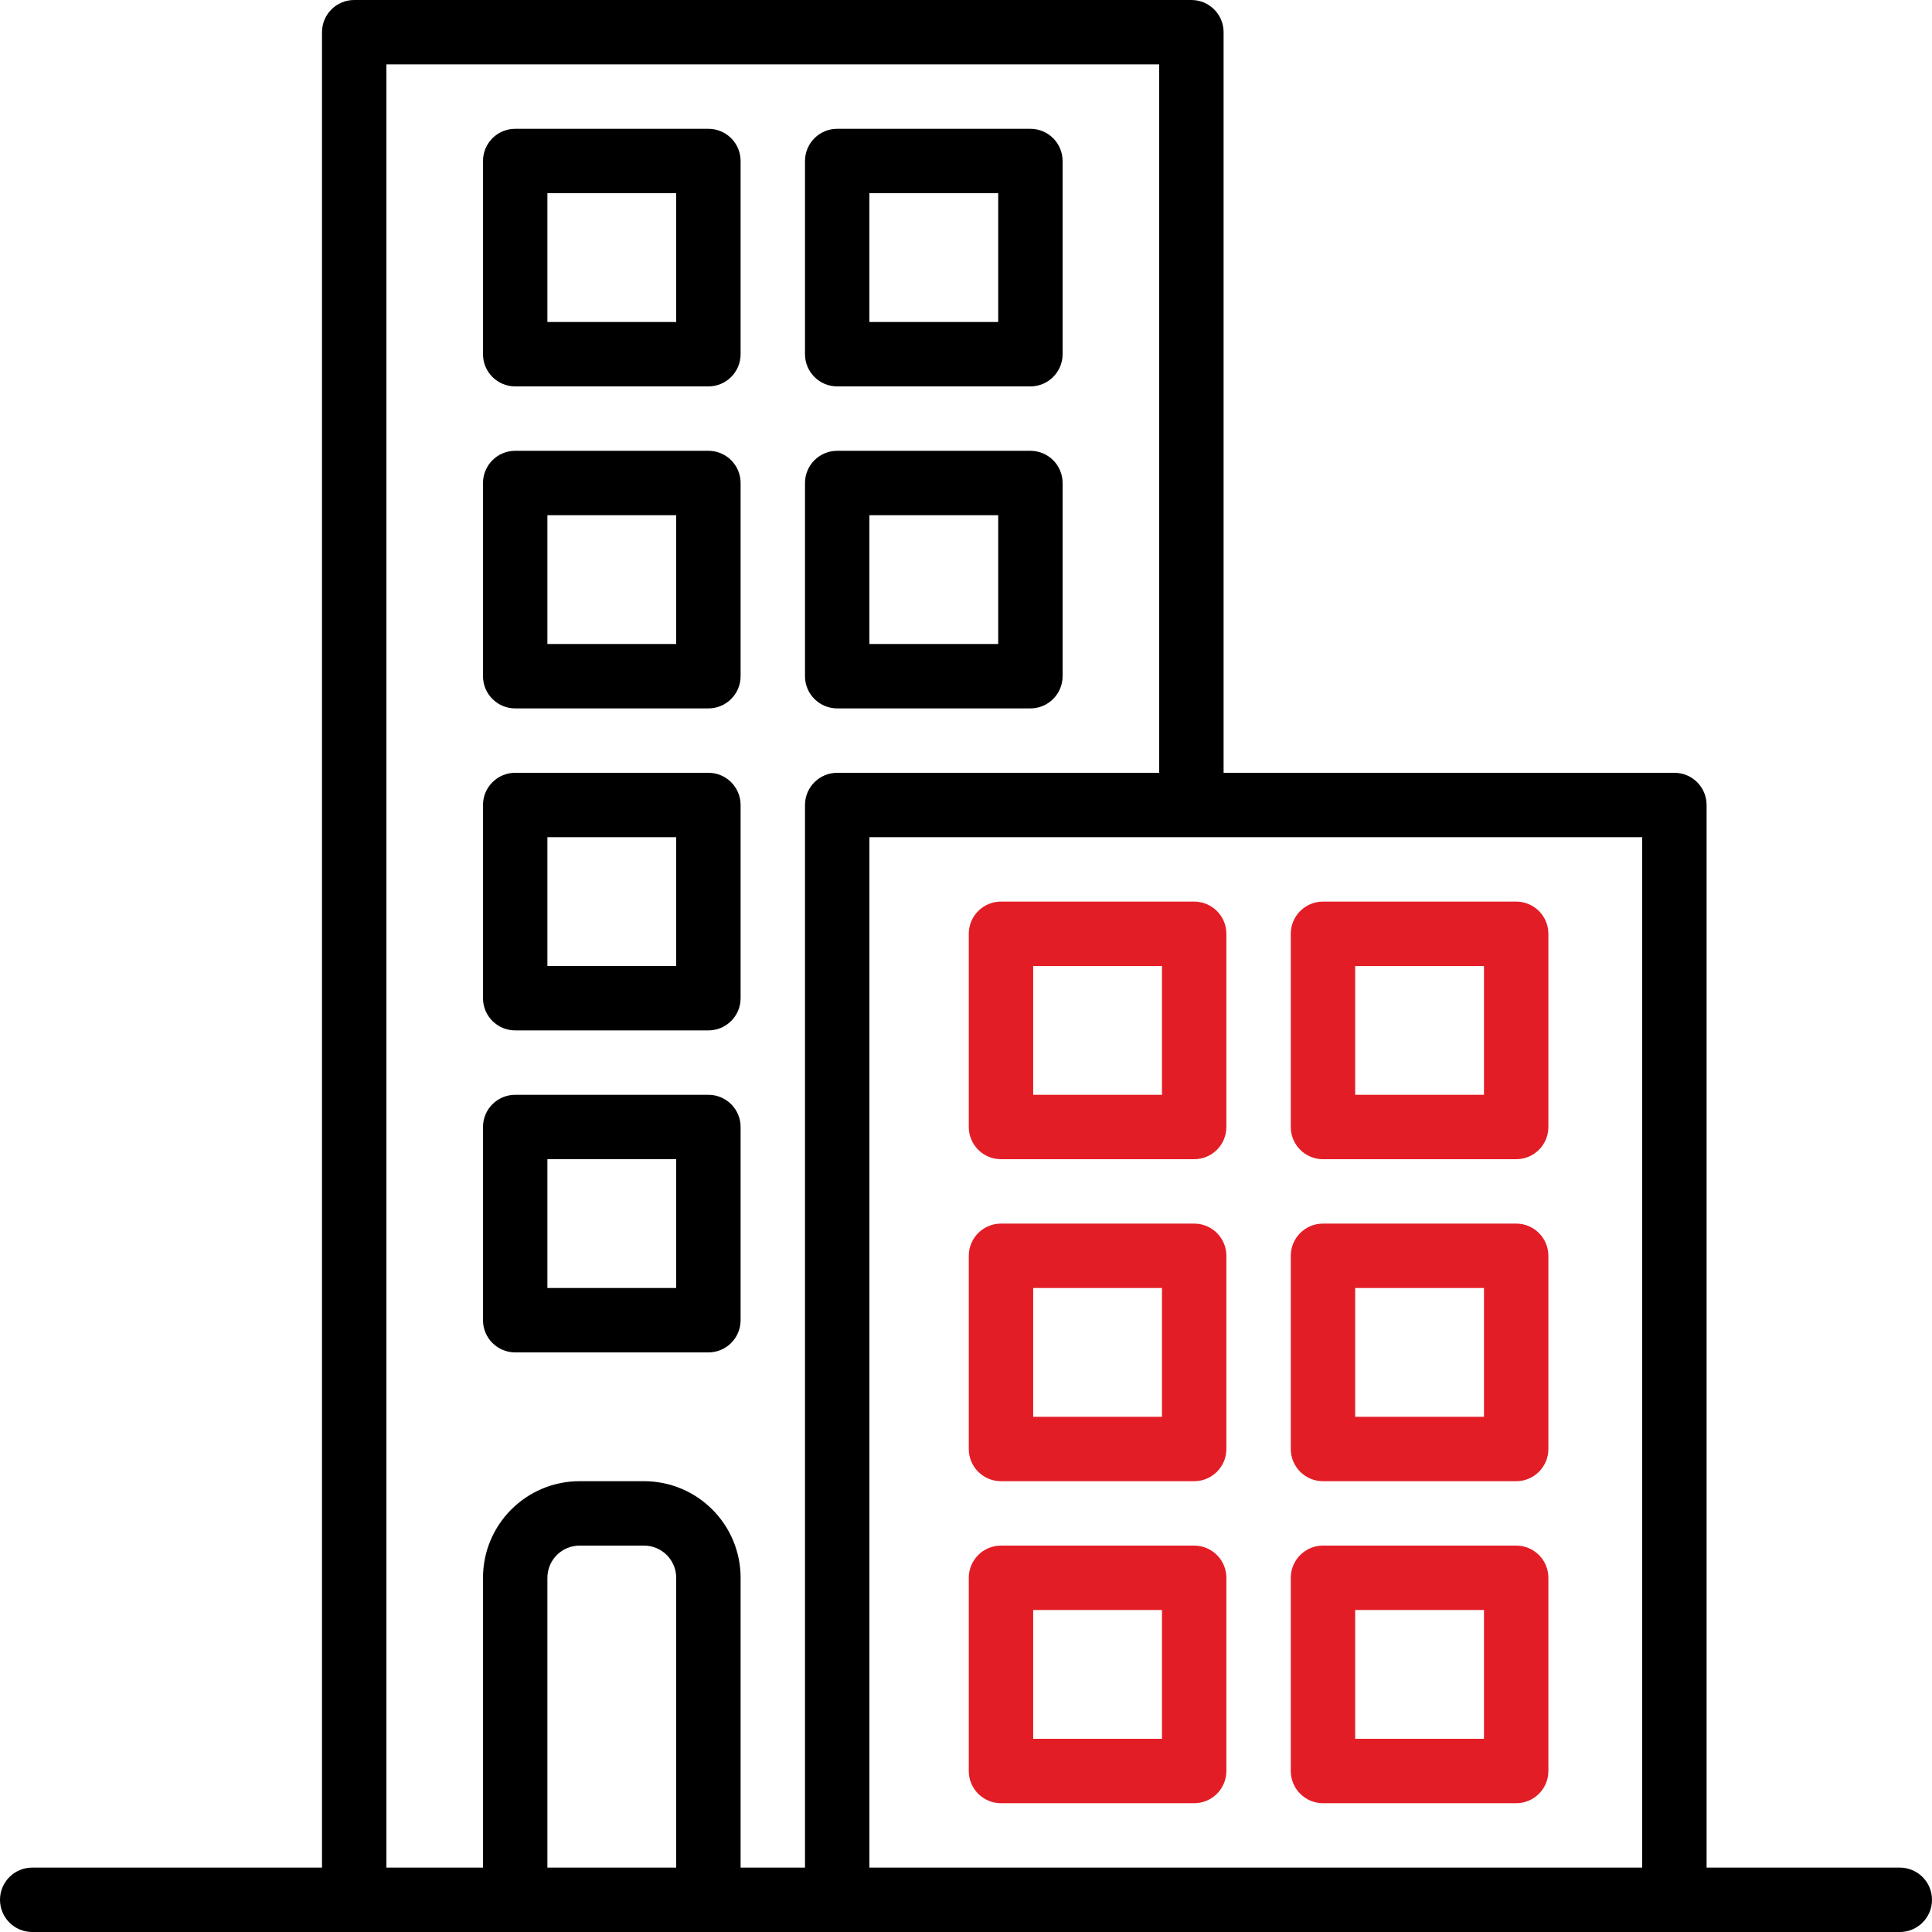
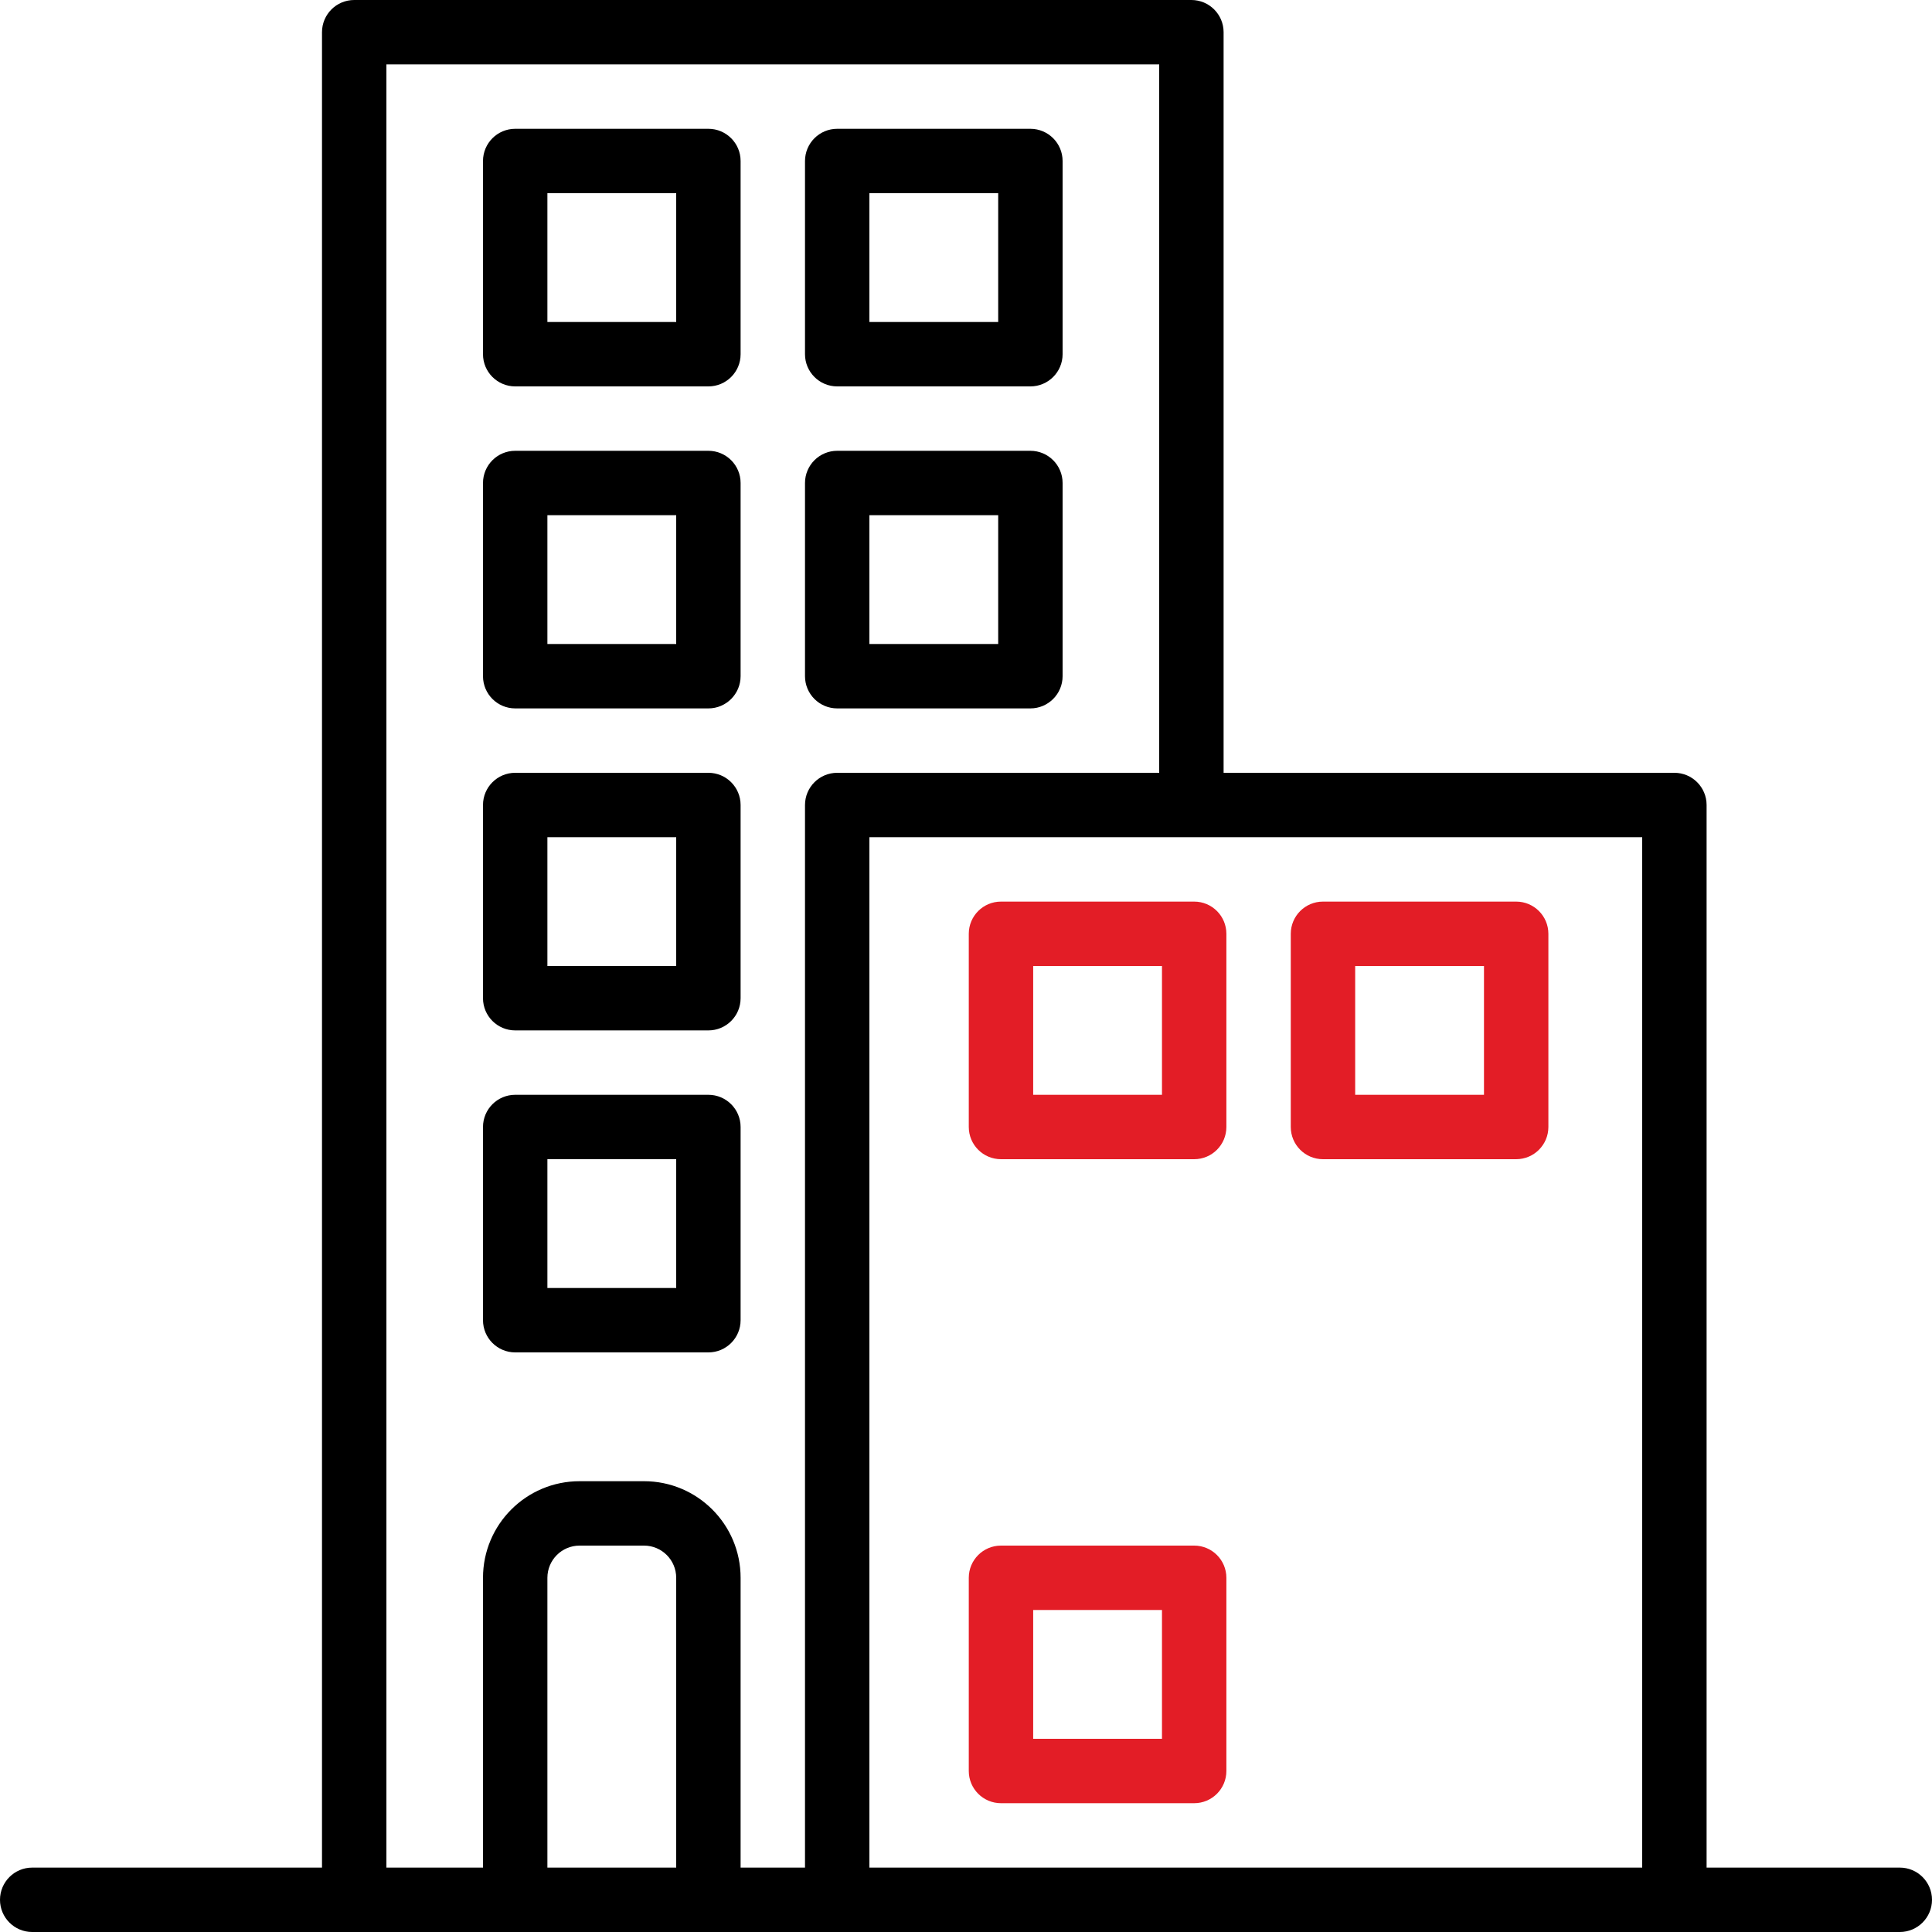
<svg xmlns="http://www.w3.org/2000/svg" width="480" height="480">
  <g>
    <title>background</title>
    <rect fill="none" id="canvas_background" height="602" width="802" y="-1" x="-1" />
  </g>
  <g>
    <title>Layer 1</title>
    <g id="svg_1">
      <g id="svg_2">
        <g id="svg_3">
          <path id="svg_4" d="m472,464l-48,0l0,-264c0,-4.418 -3.582,-8 -8,-8l-112,0l0,-184c0,-4.418 -3.582,-8 -8,-8l-208,0c-4.418,0 -8,3.582 -8,8l0,456l-72,0c-4.418,0 -8,3.582 -8,8s3.582,8 8,8l464,0c4.418,0 8,-3.582 8,-8s-3.582,-8 -8,-8zm-304,0l-32,0l0,-72c0,-4.418 3.582,-8 8,-8l16,0c4.418,0 8,3.582 8,8l0,72zm32,-264l0,264l-16,0l0,-72c0,-13.255 -10.745,-24 -24,-24l-16,0c-13.255,0 -24,10.745 -24,24l0,72l-24,0l0,-448l192,0l0,176l-80,0c-4.418,0 -8,3.582 -8,8zm208,264l-192,0l0,-256l192,0l0,256z" />
          <path id="svg_5" d="m256,112l-48,0c-4.418,0 -8,3.582 -8,8l0,48c0,4.418 3.582,8 8,8l48,0c4.418,0 8,-3.582 8,-8l0,-48c0,-4.418 -3.582,-8 -8,-8zm-8,48l-32,0l0,-32l32,0l0,32z" />
          <path id="svg_6" d="m256,32l-48,0c-4.418,0 -8,3.582 -8,8l0,48c0,4.418 3.582,8 8,8l48,0c4.418,0 8,-3.582 8,-8l0,-48c0,-4.418 -3.582,-8 -8,-8zm-8,48l-32,0l0,-32l32,0l0,32z" />
          <path id="svg_7" d="m176,112l-48,0c-4.418,0 -8,3.582 -8,8l0,48c0,4.418 3.582,8 8,8l48,0c4.418,0 8,-3.582 8,-8l0,-48c0,-4.418 -3.582,-8 -8,-8zm-8,48l-32,0l0,-32l32,0l0,32z" />
          <path id="svg_8" d="m176,32l-48,0c-4.418,0 -8,3.582 -8,8l0,48c0,4.418 3.582,8 8,8l48,0c4.418,0 8,-3.582 8,-8l0,-48c0,-4.418 -3.582,-8 -8,-8zm-8,48l-32,0l0,-32l32,0l0,32z" />
          <path id="svg_9" d="m176,192l-48,0c-4.418,0 -8,3.582 -8,8l0,48c0,4.418 3.582,8 8,8l48,0c4.418,0 8,-3.582 8,-8l0,-48c0,-4.418 -3.582,-8 -8,-8zm-8,48l-32,0l0,-32l32,0l0,32z" />
          <path id="svg_10" d="m176,272l-48,0c-4.418,0 -8,3.582 -8,8l0,48c0,4.418 3.582,8 8,8l48,0c4.418,0 8,-3.582 8,-8l0,-48c0,-4.418 -3.582,-8 -8,-8zm-8,48l-32,0l0,-32l32,0l0,32z" />
-           <path fill="#e31d26" id="svg_11" d="m328.69,368l48,0c4.418,0 8,-3.582 8,-8l0,-48c0,-4.418 -3.582,-8 -8,-8l-48,0c-4.418,0 -8,3.582 -8,8l0,48c0,4.418 3.582,8 8,8zm8,-48l32,0l0,32l-32,0l0,-32z" />
          <path fill="#e31d26" id="svg_12" d="m328.69,288l48,0c4.418,0 8,-3.582 8,-8l0,-48c0,-4.418 -3.582,-8 -8,-8l-48,0c-4.418,0 -8,3.582 -8,8l0,48c0,4.418 3.582,8 8,8zm8,-48l32,0l0,32l-32,0l0,-32z" />
-           <path fill="#e31d26" id="svg_13" d="m328.69,448l48,0c4.418,0 8,-3.582 8,-8l0,-48c0,-4.418 -3.582,-8 -8,-8l-48,0c-4.418,0 -8,3.582 -8,8l0,48c0,4.418 3.582,8 8,8zm8,-48l32,0l0,32l-32,0l0,-32z" />
-           <path fill="#e31d26" id="svg_14" d="m248.69,368l48,0c4.418,0 8,-3.582 8,-8l0,-48c0,-4.418 -3.582,-8 -8,-8l-48,0c-4.418,0 -8,3.582 -8,8l0,48c0,4.418 3.582,8 8,8zm8,-48l32,0l0,32l-32,0l0,-32z" />
          <path fill="#e31d26" id="svg_15" d="m248.69,288l48,0c4.418,0 8,-3.582 8,-8l0,-48c0,-4.418 -3.582,-8 -8,-8l-48,0c-4.418,0 -8,3.582 -8,8l0,48c0,4.418 3.582,8 8,8zm8,-48l32,0l0,32l-32,0l0,-32z" />
          <path fill="#e31d26" id="svg_16" d="m248.69,448l48,0c4.418,0 8,-3.582 8,-8l0,-48c0,-4.418 -3.582,-8 -8,-8l-48,0c-4.418,0 -8,3.582 -8,8l0,48c0,4.418 3.582,8 8,8zm8,-48l32,0l0,32l-32,0l0,-32z" />
        </g>
      </g>
    </g>
    <g id="svg_17" />
    <g id="svg_18" />
    <g id="svg_19" />
    <g id="svg_20" />
    <g id="svg_21" />
    <g id="svg_22" />
    <g id="svg_23" />
    <g id="svg_24" />
    <g id="svg_25" />
    <g id="svg_26" />
    <g id="svg_27" />
    <g id="svg_28" />
    <g id="svg_29" />
    <g id="svg_30" />
    <g id="svg_31" />
  </g>
</svg>